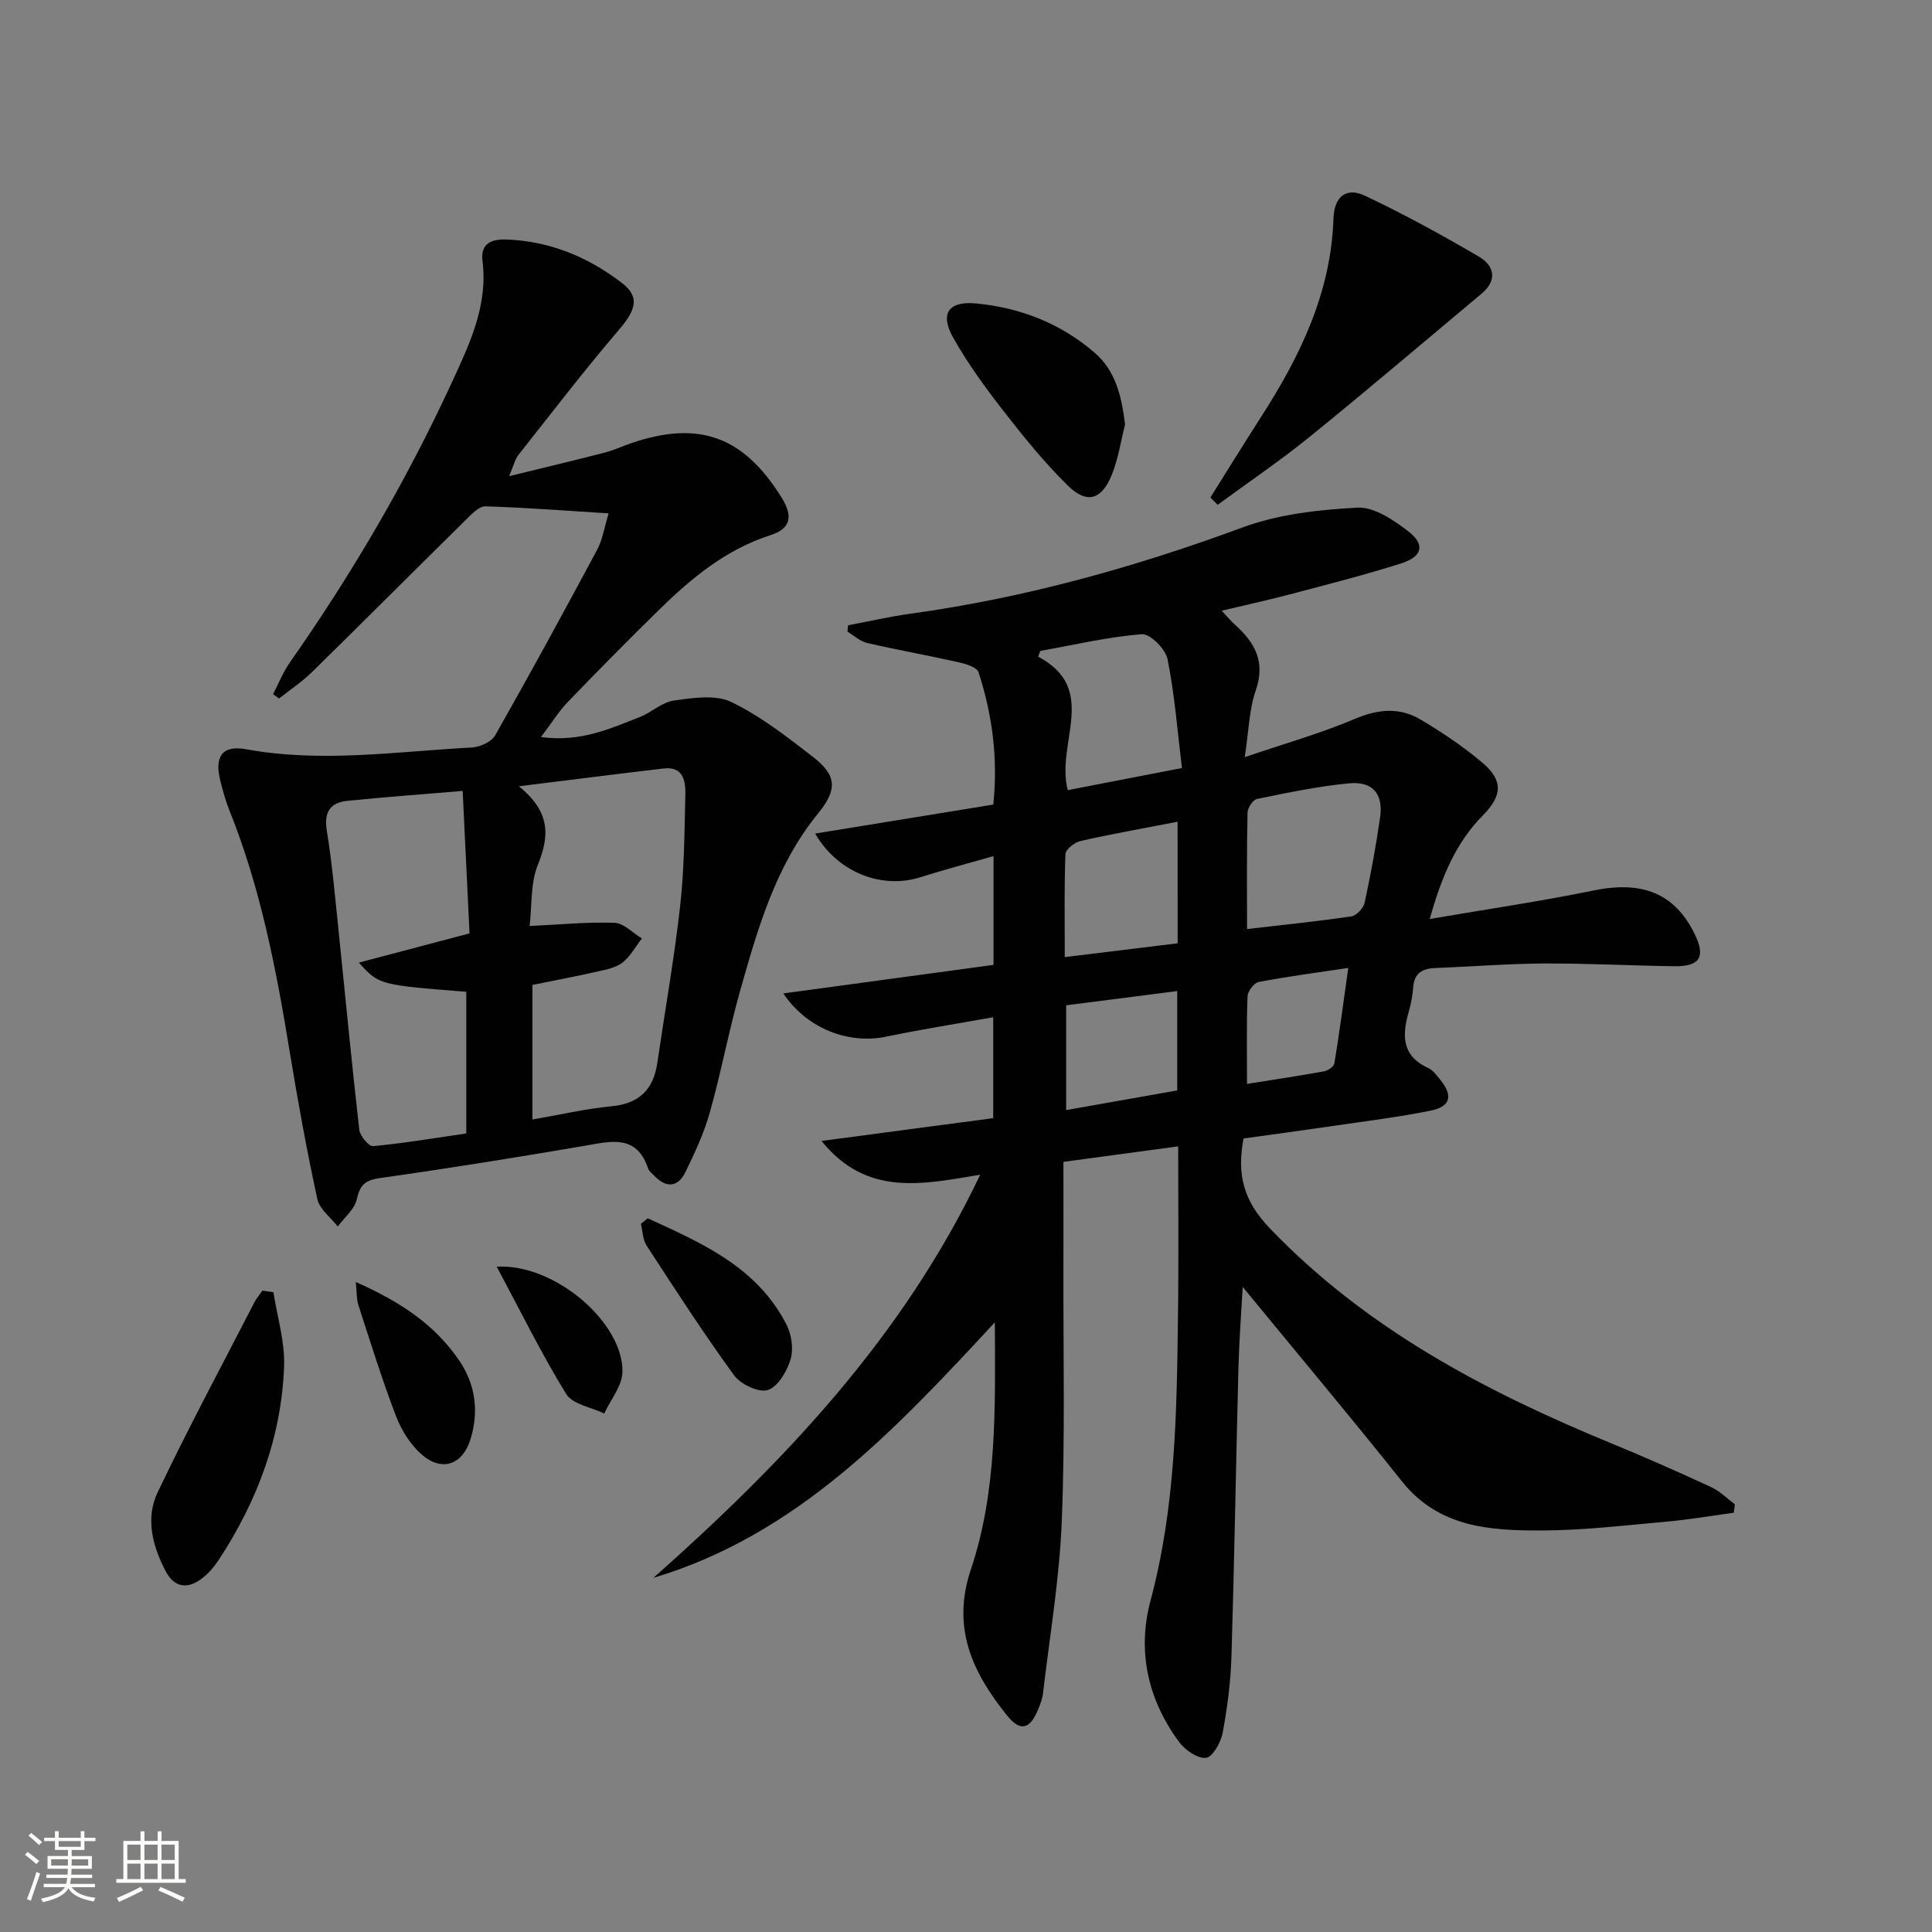
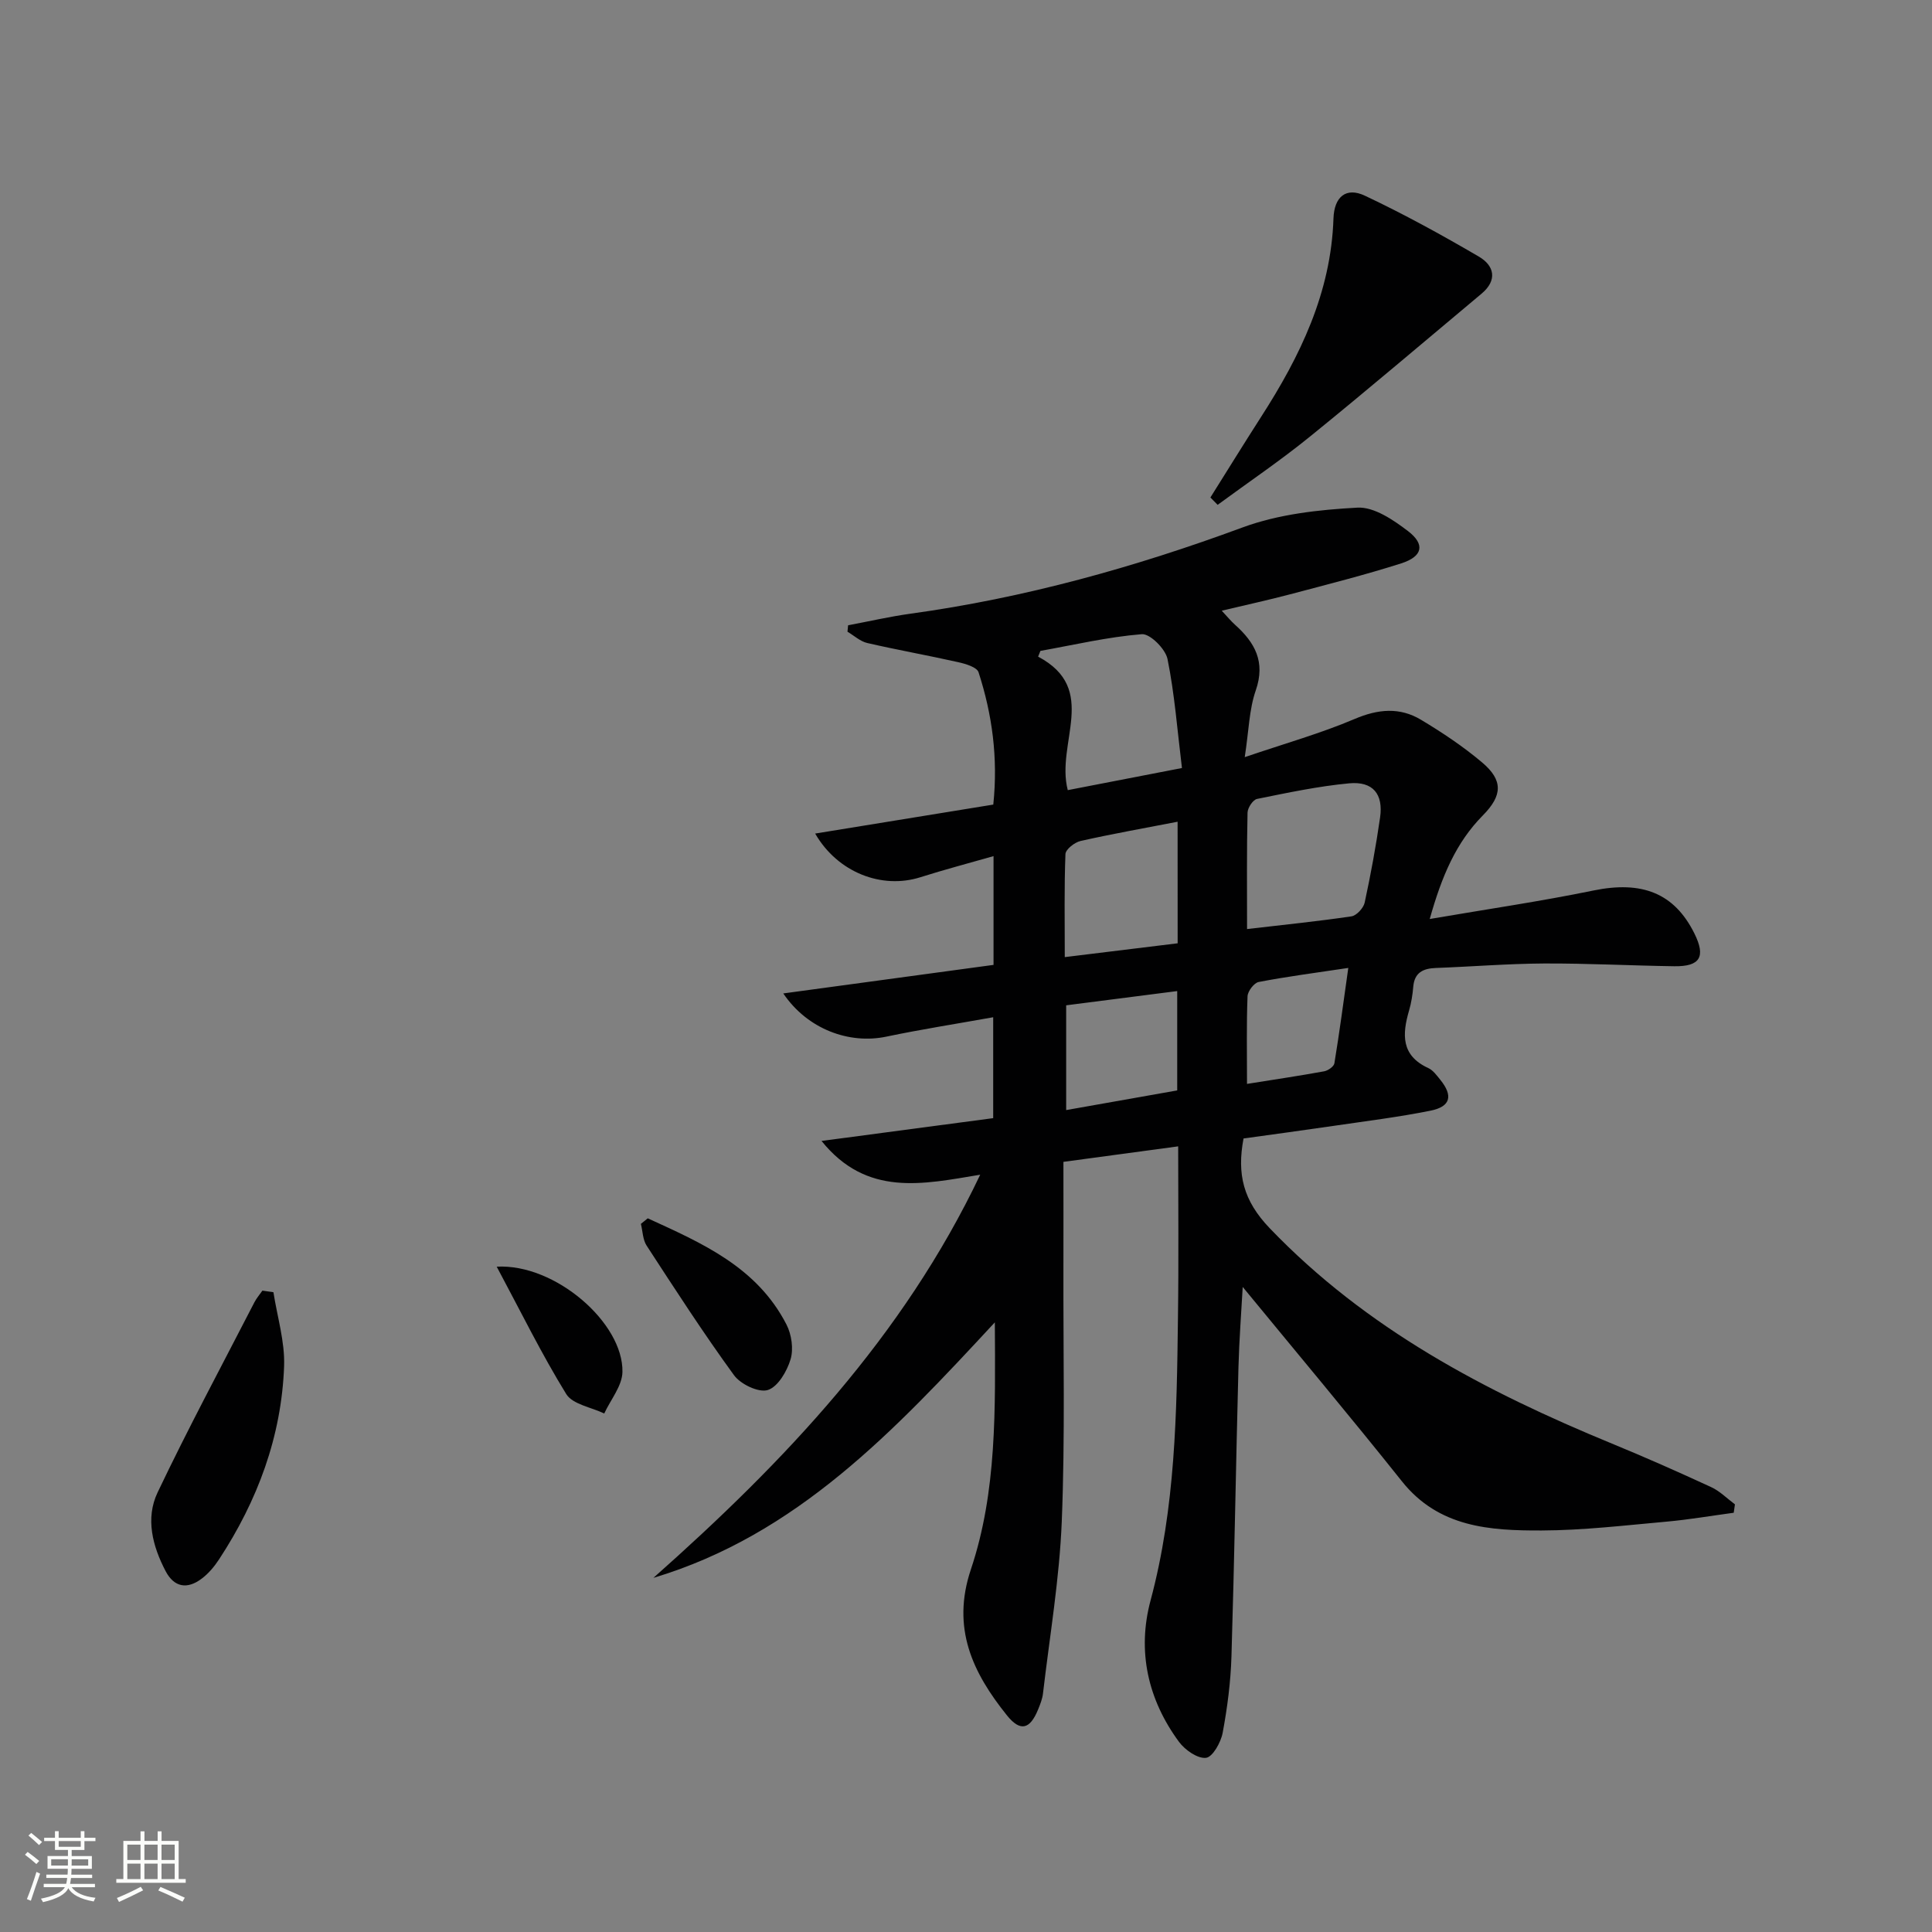
<svg xmlns="http://www.w3.org/2000/svg" enable-background="new 0 0 400 400" viewBox="0 0 400 400">
  <rect x="0" y="0" width="400" height="400" fill="#808080" stroke="none" />
  <path d="m5.17 384 .55-.58c.85.61 1.65 1.24 2.4 1.87l-.59.64c-.83-.73-1.62-1.38-2.36-1.93m1.22 9.53-.82-.34c.71-1.76 1.37-3.64 1.98-5.63.24.13.5.25.76.36-.6 1.67-1.24 3.54-1.92 5.61m-.5-13.5.57-.54c.56.44 1.31 1.06 2.26 1.87l-.64.64c-.68-.66-1.41-1.32-2.19-1.97m3.25.46h2.24v-1.36h.77v1.36h4.57v-1.36h.76v1.36h2.28v.69h-2.28v1.84h-2.64v1.26h4.18v2.64h-4.21c0 .45-.02.86-.05 1.21h4.32v.69h-4.38c-.04.34-.1.75-.19 1.22h5.15v.69h-4.82c.87 1.19 2.51 1.92 4.93 2.19-.17.31-.3.57-.37.76-2.77-.49-4.52-1.41-5.26-2.76-.56 1.26-2.3 2.23-5.24 2.9-.12-.24-.26-.48-.43-.72 2.73-.55 4.38-1.34 4.96-2.38h-4.38v-.69h4.65c.1-.38.17-.79.21-1.22h-4.32v-.69h4.4c.03-.34.05-.75.05-1.21h-4.2v-2.64h4.23v-1.26h-2.69v-1.84h-2.24zm1.46 4.46v1.29h3.45c.01-.4.02-.57.01-.53v-.32-.45h-3.46zm1.55-2.59h4.57v-1.19h-4.57zm6.11 2.59h-3.42v.77c-.01.19-.01.37-.02.53h3.44z" fill="#fbfcfa" />
  <path d="m32.63 379.16h.82v1.98h3.54v7.89h1.46v.78h-14.37v-.78h1.46v-7.89h3.55v-1.98h.82v1.98h2.73v-1.98zm-3.49 11.48.5.73c-1.61.82-3.28 1.63-5 2.41-.13-.27-.28-.55-.44-.82 1.75-.72 3.4-1.49 4.94-2.32m-2.78-5.55h2.73v-3.18h-2.73zm0 3.95h2.73v-3.2h-2.73zm3.54-3.95h2.73v-3.18h-2.73zm0 3.95h2.73v-3.2h-2.73zm7.89 4.68c-1.84-.92-3.51-1.7-5.02-2.32l.45-.73c1.89.8 3.57 1.55 5.04 2.23zm-1.62-11.81h-2.73v3.18h2.73zm-2.73 7.13h2.73v-3.2h-2.73z" fill="#fbfcfa" />
  <g fill="#010102">
    <path d="m243.93 237.34c-7.98 1.08-15.49 2.09-23.76 3.21 0 7.33.02 14.63 0 21.93-.05 17.5.36 35.01-.34 52.48-.48 11.92-2.5 23.77-3.89 35.65-.13 1.14-.58 2.26-1.02 3.34-1.67 4.08-3.66 4.67-6.45 1.19-7.09-8.83-11.53-18.06-7.46-30.21 5.4-16.1 5.06-33.04 4.96-51.15-20.79 22.43-40.99 44-70.69 52.9 27.08-24.02 51.71-49.91 67.66-83.47-11.87 1.97-23.49 4.64-32.85-6.99 11.72-1.56 23.44-3.11 35.54-4.72 0-6.55 0-13.28 0-20.89-7.58 1.36-14.9 2.5-22.15 4.02-7.64 1.6-16.29-1.52-21.31-8.95 14.82-2.01 29.05-3.95 43.53-5.91 0-7.35 0-14.45 0-22.52-5.19 1.49-10.2 2.8-15.14 4.37-7.95 2.53-17.11-.94-21.79-9.04 12.42-2.02 24.57-4 36.88-6 1.01-9.71-.23-18.67-3.05-27.39-.34-1.06-2.67-1.75-4.2-2.09-6.26-1.41-12.59-2.53-18.84-3.97-1.47-.34-2.74-1.54-4.1-2.34.04-.44.09-.89.13-1.33 4.3-.81 8.58-1.8 12.91-2.4 23.63-3.26 46.39-9.6 68.76-17.86 7.45-2.75 15.79-3.67 23.8-4.1 3.42-.18 7.4 2.53 10.43 4.84 3.63 2.77 3.07 5.27-1.38 6.7-7.59 2.42-15.33 4.37-23.03 6.41-4.49 1.19-9.04 2.17-14.13 3.39 1.06 1.13 1.84 2.09 2.74 2.9 4.12 3.69 6.36 7.68 4.3 13.61-1.37 3.93-1.43 8.32-2.28 13.81 8.46-2.88 15.79-4.94 22.74-7.9 4.87-2.08 9.36-2.48 13.77.17 4.4 2.64 8.72 5.52 12.63 8.82 4.37 3.69 4.25 6.83.16 10.97-5.55 5.62-8.49 12.53-11 21.45 11.89-2.04 22.95-3.65 33.89-5.9 10.02-2.06 16.74.5 20.91 8.9 2.39 4.82 1.2 6.86-4.19 6.78-8.98-.13-17.95-.61-26.93-.57-7.48.04-14.95.65-22.43.93-2.63.1-4.41.95-4.66 3.88-.14 1.65-.4 3.32-.86 4.9-1.44 4.93-1.7 9.34 3.97 11.94.99.45 1.76 1.53 2.49 2.43 2.67 3.3 2.15 5.55-2.01 6.39-6.66 1.34-13.43 2.17-20.16 3.16-6.22.91-12.45 1.75-18.57 2.6-1.39 7.4-.06 12.86 5.42 18.58 19.99 20.85 44.66 33.81 70.85 44.59 6.91 2.84 13.75 5.87 20.53 9 1.81.83 3.3 2.36 4.94 3.58-.08.58-.17 1.16-.25 1.74-4.63.62-9.25 1.42-13.9 1.84-8.61.77-17.24 1.8-25.86 1.83-10.69.04-21.31-.61-28.93-10.17-10.78-13.52-21.9-26.77-32.97-40.25-.29 5.31-.73 10.95-.88 16.6-.52 19.97-.84 39.94-1.45 59.9-.16 5.29-.85 10.6-1.82 15.81-.37 1.98-2.07 5.02-3.45 5.18-1.74.2-4.34-1.62-5.58-3.29-6.47-8.78-8.71-18.8-5.9-29.29 5.15-19.2 5.43-38.79 5.67-58.4.17-11.83.05-23.63.05-35.62zm14.26-44.99c7.8-.91 14.73-1.61 21.61-2.63 1.06-.16 2.49-1.71 2.74-2.84 1.26-5.83 2.34-11.71 3.19-17.62.7-4.86-1.48-7.54-6.4-7.08-6.4.6-12.75 1.95-19.07 3.23-.85.17-1.95 1.84-1.97 2.84-.18 7.79-.1 15.58-.1 24.1zm-13.48-33.34c-.97-7.91-1.52-15.34-2.99-22.57-.42-2.08-3.62-5.27-5.31-5.14-7.05.57-14.01 2.21-21 3.46-.16.4-.32.79-.48 1.19 12.71 6.73 3.6 17.85 6.14 27.64 7.65-1.48 15.17-2.94 23.64-4.58zm-.9 11.12c-7.11 1.38-13.64 2.53-20.1 3.99-1.23.28-3.08 1.73-3.12 2.71-.27 6.94-.14 13.89-.14 21.33 8.18-1 15.7-1.92 23.37-2.86-.01-8.46-.01-16.57-.01-25.17zm-23.07 38.01v21.69c7.93-1.4 15.5-2.74 22.99-4.07 0-7.09 0-13.69 0-20.57-7.82 1-15.33 1.97-22.99 2.95zm37.44 16.27c5.9-.94 10.95-1.69 15.98-2.61.8-.15 2-.98 2.11-1.65 1.03-6.25 1.86-12.53 2.88-19.75-6.87 1.03-12.75 1.79-18.55 2.91-.96.18-2.26 1.9-2.31 2.95-.23 5.77-.11 11.56-.11 18.15z" />
-     <path d="m105.4 98.59c7.28-1.78 13.49-3.26 19.67-4.85 1.92-.49 3.74-1.34 5.62-1.99 14.01-4.77 23.21-1.44 31.11 11.23 2.42 3.88 1.95 6.46-2.25 7.81-9.2 2.95-16.32 8.83-23.01 15.38-6.43 6.29-12.75 12.7-18.99 19.18-1.87 1.94-3.3 4.28-5.55 7.25 8.25 1.1 14.29-1.75 20.38-4.11 2.47-.95 4.65-3.1 7.14-3.45 3.92-.55 8.58-1.28 11.86.29 6.07 2.92 11.56 7.21 16.94 11.38 5 3.87 5.06 6.79 1.02 11.75-8.75 10.75-12.45 23.74-16.11 36.69-2.34 8.3-3.92 16.81-6.25 25.11-1.21 4.29-3.11 8.42-5.08 12.43-1.51 3.09-3.91 3.36-6.39.78-.46-.48-1.1-.92-1.3-1.5-2.43-7.24-7.78-5.66-13.24-4.73-14.08 2.4-28.18 4.67-42.32 6.67-3.07.43-4.12 1.42-4.78 4.39-.46 2.07-2.57 3.77-3.94 5.63-1.46-1.88-3.78-3.57-4.23-5.67-2.18-10.05-4.02-20.18-5.69-30.33-2.79-17.07-6.02-34.01-12.52-50.16-.8-2-1.37-4.1-1.89-6.19-1.23-4.95.42-7.36 5.34-6.46 15.64 2.86 31.18.47 46.75-.36 1.68-.09 4.06-1.15 4.82-2.49 7.22-12.72 14.22-25.57 21.13-38.46 1.12-2.09 1.47-4.59 2.37-7.52-9.02-.56-17.26-1.21-25.51-1.46-1.28-.04-2.78 1.54-3.91 2.65-10.68 10.53-21.27 21.15-31.98 31.65-2.07 2.03-4.54 3.67-6.83 5.49-.41-.3-.83-.6-1.24-.91 1.16-2.22 2.09-4.6 3.52-6.63 12.83-18.29 24.07-37.5 33.44-57.79 3.7-8.03 7.55-15.98 6.4-25.25-.47-3.74 1.97-4.56 5-4.45 8.95.33 16.87 3.62 23.86 8.99 3.74 2.87 2.93 5.55-.58 9.66-7.21 8.43-13.97 17.25-20.85 25.95-.68.87-.92 2.04-1.93 4.4zm2.02 64.2c6.6 5.33 6.35 10.3 3.94 16.24-1.54 3.79-1.2 8.35-1.71 12.69 6.42-.3 12.02-.87 17.59-.66 1.92.07 3.77 2.1 5.66 3.23-1.31 1.69-2.37 3.69-3.99 4.98-1.35 1.07-3.33 1.45-5.1 1.85-4.49 1.02-9.01 1.87-13.58 2.8v27.86c5.64-.97 10.98-2.22 16.38-2.74 5.75-.55 8.67-3.47 9.48-8.98 1.59-10.84 3.51-21.63 4.73-32.51.85-7.58.89-15.27 1.07-22.91.07-2.89-.35-6.02-4.54-5.53-9.38 1.1-18.74 2.3-29.93 3.68zm-11.63.96c-8.41.71-16.13 1.27-23.83 2.05-3.66.37-4.92 2.37-4.29 6.25 1.12 6.87 1.72 13.83 2.44 20.76 1.42 13.71 2.71 27.43 4.28 41.12.15 1.27 1.98 3.45 2.86 3.37 6.53-.63 13.01-1.72 19.29-2.63 0-10.23 0-19.8 0-29.33-18.06-1.43-18.06-1.43-22.25-6.04 7.84-2.07 15.07-3.98 22.92-6.05-.45-9.33-.9-18.76-1.42-29.5z" />
    <path d="m250.6 103c3.49-5.56 6.94-11.15 10.49-16.68 8.09-12.57 14.48-25.71 14.99-41.08.15-4.55 2.65-6.54 6.49-4.73 8.06 3.8 15.9 8.11 23.6 12.61 3.22 1.88 3.92 4.89.55 7.7-11.83 9.89-23.56 19.89-35.53 29.59-6.14 4.98-12.71 9.42-19.09 14.11-.5-.5-1-1.01-1.5-1.52z" />
    <path d="m56.61 267.54c.79 5.1 2.39 10.23 2.21 15.3-.53 14.56-5.49 27.84-13.46 40-.98 1.5-2.21 2.97-3.64 4.03-2.93 2.2-5.65 1.81-7.43-1.58-2.72-5.19-4.21-10.95-1.66-16.3 6.33-13.29 13.3-26.27 20.04-39.36.44-.86 1.1-1.61 1.66-2.42z" />
-     <path d="m232.93 87.89c-.89 3.5-1.41 7.15-2.77 10.47-2.11 5.17-5.15 6.03-9.09 2.16-4.83-4.75-9.14-10.07-13.31-15.43-3.76-4.83-7.4-9.83-10.4-15.15-2.84-5.04-.98-7.67 4.8-7.11 9.1.88 17.4 4.12 24.39 10.12 4.46 3.81 5.68 9.16 6.38 14.94z" />
    <path d="m134.11 252.24c11.19 5.12 22.59 10.05 28.72 21.99 1.06 2.06 1.49 5.05.85 7.2-.74 2.48-2.63 5.71-4.72 6.36-1.9.59-5.64-1.2-7-3.08-6.34-8.71-12.2-17.78-18.08-26.81-.81-1.24-.81-2.99-1.19-4.51.48-.39.95-.77 1.42-1.15z" />
-     <path d="m73.66 265.43c9.19 4.04 16.41 8.85 21.48 16.35 3.34 4.95 4.02 10.52 2.27 16.21-1.61 5.21-5.82 6.77-9.95 3.28-2.4-2.03-4.32-5.08-5.46-8.05-2.91-7.57-5.3-15.33-7.81-23.05-.39-1.19-.3-2.52-.53-4.74z" />
+     <path d="m73.66 265.43z" />
    <path d="m102.84 262.25c12.09-.66 26.24 11.64 26.03 21.81-.06 2.89-2.45 5.73-3.77 8.59-2.69-1.3-6.54-1.88-7.87-4.03-5.09-8.26-9.38-17.01-14.39-26.37z" />
  </g>
</svg>